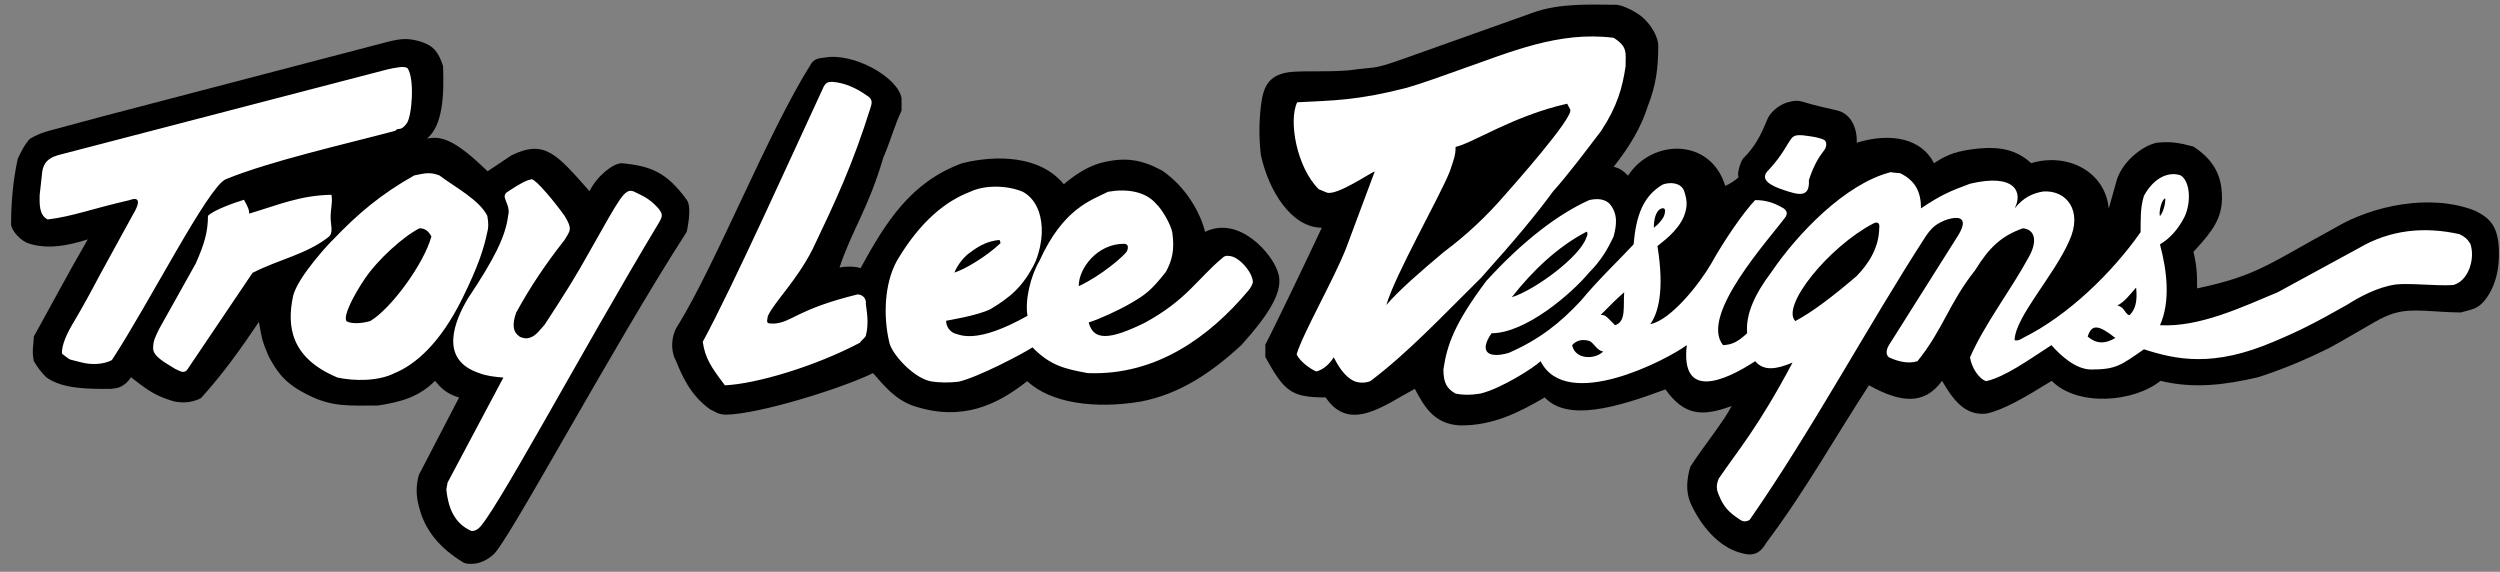
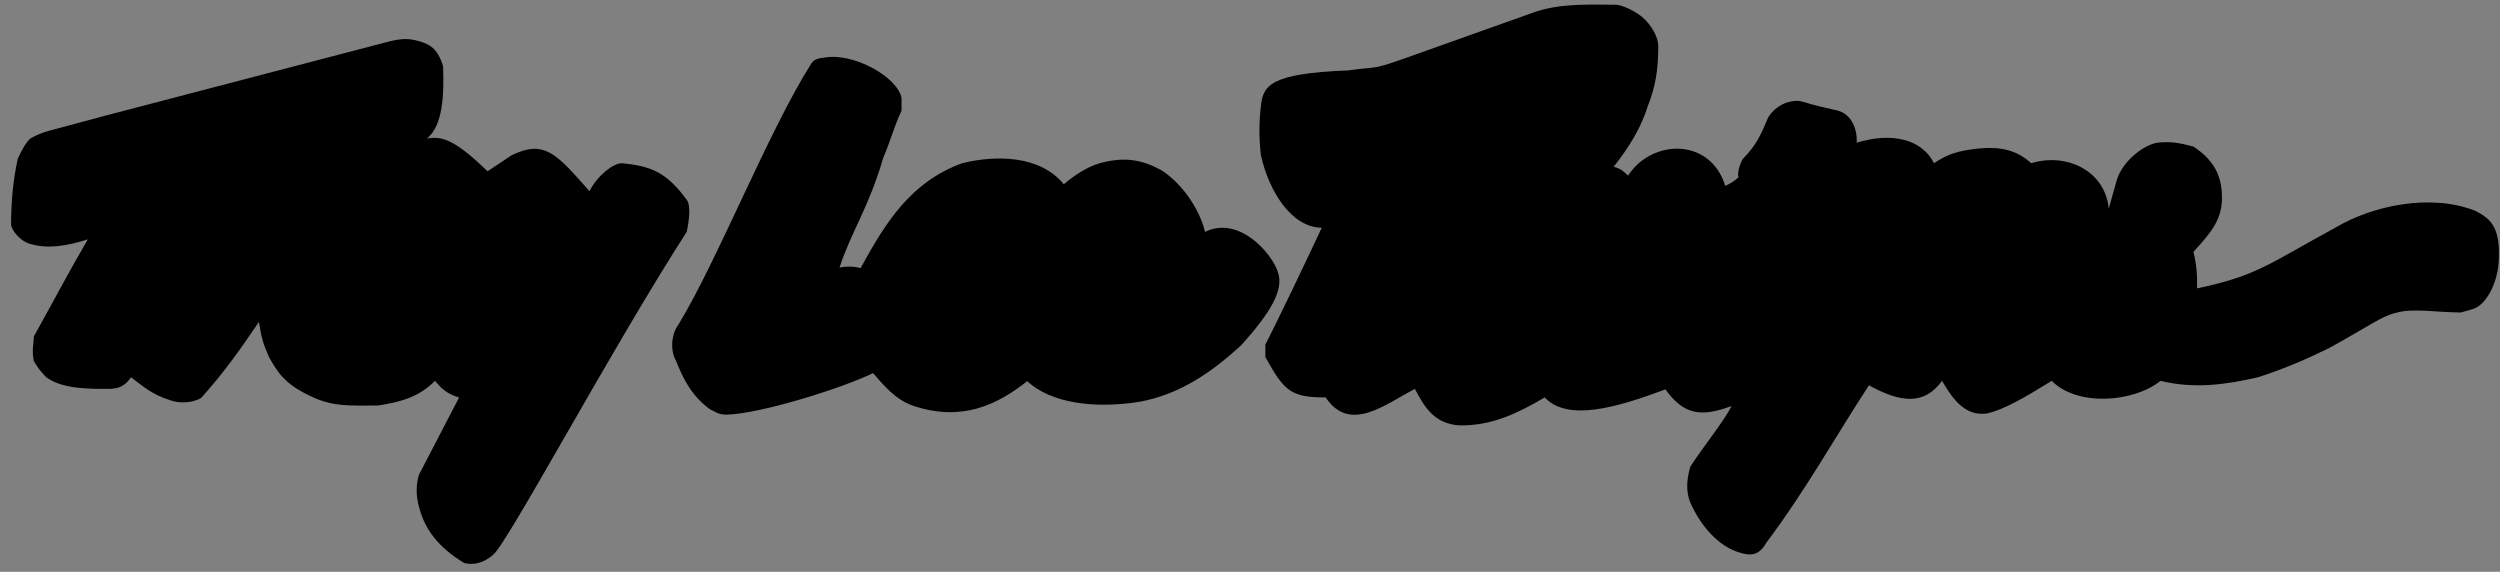
<svg xmlns="http://www.w3.org/2000/svg" width="188px" height="43px" viewBox="0 0 188 43" version="1.1">
  <rect x="0" y="0" width="188" height="43" fill="#808080" stroke="none" />
  <title>Group</title>
  <g id="Page-1" stroke="none" stroke-width="1" fill="none" fill-rule="evenodd">
    <g id="troy-lee-designs" transform="translate(-2, -75)" fill-rule="nonzero">
      <g id="Group" transform="translate(2.834, 75.345)">
-         <path d="M131.988,40.475 C134.943,36.541 137.129,32.584 139.711,28.629 C142.084,29.94 143.856,30.149 145.209,28.295 C145.998,29.649 146.916,30.961 148.561,30.752 C149.831,30.481 151.434,29.545 153.454,28.295 C155.39,30.252 159.616,29.92 161.636,28.295 C164.115,28.899 166.468,28.607 168.966,28.025 C170.923,27.4 172.693,26.629 174.337,25.818 C175.587,25.13 176.419,24.63 177.649,23.922 C178.231,23.59 178.772,23.318 179.294,23.193 C180.585,22.798 182.396,23.152 184.228,23.152 C184.624,23.027 185.228,22.923 185.499,22.714 C186.144,22.319 187.019,21.007 187.079,19.091 C187.184,16.614 186.352,16.052 185.311,15.51 C181.957,14.177 177.565,15.114 174.774,16.78 C169.819,19.466 168.944,20.383 164.385,21.341 C164.405,20.279 164.342,19.529 164.114,18.591 C165.655,16.946 166.196,16.051 166.259,14.676 C166.3,12.823 165.593,11.657 164.114,10.678 C163.032,10.386 162.407,10.282 161.366,10.386 C160.22,10.615 158.618,11.927 158.284,13.426 L157.743,15.342 C157.472,12.489 154.557,11.115 151.913,11.927 C150.768,10.886 149.518,10.678 147.958,10.823 C146.417,10.99 145.667,11.219 144.604,11.927 C143.688,10.116 141.44,9.575 138.795,10.386 C138.838,9.449 138.463,8.262 137.357,7.97 C136.712,7.824 135.503,7.554 134.796,7.325 C134.401,7.2 134.11,7.2 133.526,7.367 C132.86,7.596 132.256,8.137 132.047,8.679 C131.588,9.802 131.172,10.657 130.235,11.593 C130.049,11.864 129.778,12.655 129.903,12.988 C129.549,13.301 129.341,13.425 128.905,13.634 C127.8,10.011 123.407,10.074 121.594,12.863 C121.282,12.551 121.032,12.322 120.512,12.197 C121.719,10.676 122.594,9.198 123.073,7.657 C123.678,6.116 123.866,4.888 123.866,3.076 C123.866,2.472 123.364,1.535 122.657,0.931 C122.198,0.556 121.387,0.119 120.784,0.015 C118.973,0.015 116.493,-0.152 114.413,0.619 L106.229,3.534 C101.981,5.054 103.25,4.576 100.545,4.95 C98.691,5.075 97.881,4.971 96.4,5.054 C94.63,5.179 94.151,6.095 93.985,7.636 C93.839,8.861 93.839,10.098 93.985,11.322 C94.589,14.071 96.316,16.777 98.566,16.777 C97.525,19.006 94.923,24.44 94.32,25.563 L94.32,26.501 C95.734,29.063 96.234,29.542 98.857,29.542 C100.669,32.249 103.312,30.083 105.562,28.896 C106.332,30.375 107.082,31.521 108.914,31.644 C111.393,31.687 113.371,30.687 115.328,29.542 C117.035,31.353 120.615,30.354 124.406,28.937 C125.779,30.853 127.092,31.041 129.383,30.187 C128.799,31.353 127.299,33.166 126.279,34.748 C126.009,35.684 125.925,36.58 126.279,37.455 C127.091,39.266 128.424,40.744 129.965,41.203 C130.777,41.456 131.424,41.475 131.988,40.475 L131.988,40.475 Z" id="Path" fill="#000000" />
+         <path d="M131.988,40.475 C134.943,36.541 137.129,32.584 139.711,28.629 C142.084,29.94 143.856,30.149 145.209,28.295 C145.998,29.649 146.916,30.961 148.561,30.752 C149.831,30.481 151.434,29.545 153.454,28.295 C155.39,30.252 159.616,29.92 161.636,28.295 C164.115,28.899 166.468,28.607 168.966,28.025 C170.923,27.4 172.693,26.629 174.337,25.818 C175.587,25.13 176.419,24.63 177.649,23.922 C178.231,23.59 178.772,23.318 179.294,23.193 C180.585,22.798 182.396,23.152 184.228,23.152 C184.624,23.027 185.228,22.923 185.499,22.714 C186.144,22.319 187.019,21.007 187.079,19.091 C187.184,16.614 186.352,16.052 185.311,15.51 C181.957,14.177 177.565,15.114 174.774,16.78 C169.819,19.466 168.944,20.383 164.385,21.341 C164.405,20.279 164.342,19.529 164.114,18.591 C165.655,16.946 166.196,16.051 166.259,14.676 C166.3,12.823 165.593,11.657 164.114,10.678 C163.032,10.386 162.407,10.282 161.366,10.386 C160.22,10.615 158.618,11.927 158.284,13.426 L157.743,15.342 C157.472,12.489 154.557,11.115 151.913,11.927 C150.768,10.886 149.518,10.678 147.958,10.823 C146.417,10.99 145.667,11.219 144.604,11.927 C143.688,10.116 141.44,9.575 138.795,10.386 C138.838,9.449 138.463,8.262 137.357,7.97 C136.712,7.824 135.503,7.554 134.796,7.325 C134.401,7.2 134.11,7.2 133.526,7.367 C132.86,7.596 132.256,8.137 132.047,8.679 C131.588,9.802 131.172,10.657 130.235,11.593 C130.049,11.864 129.778,12.655 129.903,12.988 C129.549,13.301 129.341,13.425 128.905,13.634 C127.8,10.011 123.407,10.074 121.594,12.863 C121.282,12.551 121.032,12.322 120.512,12.197 C121.719,10.676 122.594,9.198 123.073,7.657 C123.678,6.116 123.866,4.888 123.866,3.076 C123.866,2.472 123.364,1.535 122.657,0.931 C122.198,0.556 121.387,0.119 120.784,0.015 C118.973,0.015 116.493,-0.152 114.413,0.619 L106.229,3.534 C101.981,5.054 103.25,4.576 100.545,4.95 C94.63,5.179 94.151,6.095 93.985,7.636 C93.839,8.861 93.839,10.098 93.985,11.322 C94.589,14.071 96.316,16.777 98.566,16.777 C97.525,19.006 94.923,24.44 94.32,25.563 L94.32,26.501 C95.734,29.063 96.234,29.542 98.857,29.542 C100.669,32.249 103.312,30.083 105.562,28.896 C106.332,30.375 107.082,31.521 108.914,31.644 C111.393,31.687 113.371,30.687 115.328,29.542 C117.035,31.353 120.615,30.354 124.406,28.937 C125.779,30.853 127.092,31.041 129.383,30.187 C128.799,31.353 127.299,33.166 126.279,34.748 C126.009,35.684 125.925,36.58 126.279,37.455 C127.091,39.266 128.424,40.744 129.965,41.203 C130.777,41.456 131.424,41.475 131.988,40.475 L131.988,40.475 Z" id="Path" fill="#000000" />
        <path d="M53.783,30.837 C56.26,30.796 62.486,28.858 64.818,27.712 C65.609,28.608 66.463,29.691 67.837,30.171 C71.523,31.398 74.167,30.087 76.415,28.317 C78.185,29.983 81.516,30.421 84.932,29.856 C87.888,29.295 90.283,27.67 92.532,25.588 C94.759,23.111 95.738,21.404 95.259,20.112 C94.863,18.78 92.364,15.823 89.783,17.093 C89.491,15.801 88.408,13.719 86.534,12.47 C84.993,11.637 83.723,11.429 81.87,11.928 C80.933,12.199 79.996,12.803 79.164,13.511 C77.372,11.324 74.062,11.303 71.522,11.928 C67.649,13.344 65.775,16.363 63.88,19.82 C63.463,19.674 62.735,19.674 62.298,19.778 C63.193,17.029 64.464,15.364 65.588,11.512 C66.088,10.387 66.421,9.117 66.962,7.972 L66.962,7.036 C66.712,5.494 63.36,3.557 61.112,3.995 C60.779,4.016 60.383,4.099 60.175,4.433 C56.968,9.492 53.074,19.341 50.181,24.067 C49.619,24.837 49.577,26.046 49.993,26.774 C50.43,27.836 51.055,29.378 52.595,30.46 C52.908,30.565 53.116,30.837 53.783,30.837 L53.783,30.837 Z M34.043,41.975 C34.293,42.08 35.272,42.245 36.251,41.371 C37.292,40.578 45.267,25.672 50.805,17.094 C50.805,17.094 51.242,15.24 50.805,14.678 C49.327,12.659 48.181,12.138 45.912,11.929 C45.308,11.929 44.1,12.825 43.497,14.033 C41.04,11.264 40.145,10.118 37.646,11.326 L35.835,12.534 C33.44,10.222 32.42,9.847 31.275,10.077 C32.483,9.077 32.566,6.766 32.483,4.622 C32.045,3.247 31.483,2.997 30.671,2.748 C29.9,2.54 29.463,2.54 28.526,2.748 L7.018,8.37 L2.916,9.473 C2.397,9.604 1.9,9.807 1.438,10.077 C1.104,10.389 0.771,10.993 0.5,11.597 C0.167,13.138 -7.10542736e-15,14.742 -7.10542736e-15,16.553 C0.042,16.99 0.708,17.803 1.416,17.99 C2.79,18.406 4.248,18.136 5.768,17.657 C4.186,20.385 3.248,22.195 1.707,24.964 C1.707,25.568 1.541,25.943 1.707,26.798 C1.707,26.798 2.02,27.402 2.645,28.027 C3.895,28.941 5.977,28.9 7.475,28.9 C7.871,28.838 8.413,28.9 9.016,28.027 C9.933,28.713 10.619,29.338 11.973,29.754 C12.473,29.942 13.452,30.047 14.284,29.588 C15.992,27.693 17.2,25.986 18.636,23.863 C18.845,25.07 18.887,25.34 19.386,26.486 C20.011,27.609 20.553,28.506 22.426,29.4 C24.176,30.275 25.487,30.15 27.59,30.15 C29.339,29.879 30.672,29.505 31.879,28.296 C32.296,28.796 32.733,29.275 33.691,29.546 L30.671,35.355 C30.442,36.146 30.442,36.917 30.671,37.75 C31.108,39.54 32.232,40.872 34.043,41.975 L34.043,41.975 Z" id="Shape" fill="#000000" />
-         <path d="M37.375,15.886 C37.624,14.949 36.687,14.449 37.375,14.054 C38.27,13.45 38.811,13.179 39.165,13.137 C39.519,13.2 40.914,14.887 41.622,15.886 C42.226,16.886 42.06,16.969 41.622,17.698 C40.247,19.447 39.04,21.218 37.978,23.175 C37.666,24.07 37.728,24.632 38.269,24.986 C38.665,25.154 38.915,25.111 39.165,24.986 C39.519,24.82 39.769,24.465 40.123,24.07 C41.664,21.716 42.456,20.447 43.476,18.615 C45.808,14.513 46.12,13.784 46.828,14.055 C47.619,14.451 47.953,14.555 48.64,15.284 C48.994,15.722 49.035,15.867 48.724,16.388 C42.873,26.112 36.064,38.917 35.086,39.438 C34.95,39.544 34.779,39.596 34.607,39.583 C33.315,39.001 32.879,37.835 32.733,36.501 C32.733,36.356 32.816,36.063 32.816,35.96 L37.021,28.048 C36.397,28.007 35.647,27.902 35.21,27.714 C32.107,26.694 33.378,23.737 34.356,22.093 C36.334,19.134 37.187,17.427 37.375,15.886 L37.375,15.886 Z M23.882,17.469 C24.257,17.156 24.028,16.532 24.028,16.031 C24.028,15.324 24.195,14.845 24.091,14.303 C21.737,14.345 20.134,15.053 17.907,15.719 C17.907,15.448 17.844,15.281 17.511,14.677 C16.845,14.885 15.262,15.427 14.804,15.885 C14.804,17.093 14.533,18.009 13.888,19.466 L11.139,24.381 C10.847,24.985 10.681,25.276 10.681,25.838 C10.681,26.442 11.473,26.859 12.347,27.4 C12.618,27.504 13.014,27.838 13.284,27.4 L18.156,20.174 C20.198,19.134 22.217,18.781 23.882,17.469 L23.882,17.469 Z M7.579,26.735 C10.412,22.403 14.804,13.721 16.137,13.137 C19.489,11.763 25.132,10.493 28.88,9.494 C29.151,9.181 29.255,9.598 29.754,8.932 C30.15,8.391 30.358,5.58 29.817,4.788 C29.609,4.6 28.942,4.726 28.234,4.892 C19.989,7.038 11.744,9.181 3.52,11.326 C2.583,11.597 2.354,12.138 2.312,12.846 L2.146,14.346 C2.146,14.95 2.083,15.824 2.75,16.158 C4.644,15.929 6.019,15.366 8.933,14.7 C8.933,14.7 10.162,14.158 9.121,15.867 L6.622,20.427 C6.031,21.559 5.413,22.677 4.769,23.78 C4.227,24.653 3.769,25.634 3.832,26.257 C4.602,26.841 4.227,26.612 5.268,26.903 C6.039,27.108 6.955,27.067 7.579,26.735 L7.579,26.735 Z M33.939,22.091 C35.189,19.551 35.564,18.281 35.813,17.095 C35.896,16.803 35.917,16.491 35.813,15.887 C35.209,14.679 33.398,13.743 32.211,12.847 C31.503,12.576 31.129,12.681 30.316,12.847 C27.838,14.242 26.069,15.721 24.153,17.741 C24.32,17.533 21.508,20.447 21.196,21.967 C20.738,24.174 21.008,26.571 24.548,28.047 C25.798,28.318 27.61,28.338 28.838,27.713 C30.316,27.108 32.211,25.589 33.939,22.091 Z M26.589,20.634 C27.547,19.197 29.504,17.427 30.712,16.823 C31.17,16.823 31.399,17.073 31.608,17.427 C31.066,19.467 28.567,22.882 27.006,23.8 C26.215,24.029 25.465,23.988 25.215,23.8 C24.965,23.382 25.798,21.8 26.589,20.634 L26.589,20.634 Z M53.678,28.63 C52.637,27.255 52.2,26.61 52.012,25.36 C54.281,21.196 58.8,11.139 61.131,6.121 C61.299,5.871 61.423,5.809 61.756,5.809 C62.693,5.872 63.61,6.309 64.339,6.83 C64.839,7.121 64.714,7.434 64.651,7.684 C63.278,12.077 61.986,14.805 60.279,18.386 C59.05,20.801 57.406,22.342 56.905,23.426 C56.801,23.988 56.801,23.988 57.405,23.988 C58.737,23.883 59.07,22.926 63.63,21.8 C63.816,21.787 63.998,21.859 64.124,21.997 C64.25,22.135 64.306,22.323 64.276,22.507 C64.401,23.382 64.484,24.091 64.276,24.902 C64.214,25.07 63.943,25.236 63.839,25.423 C60.591,27.151 56.093,28.524 53.678,28.63 L53.678,28.63 Z M80.954,27.712 C86.159,27.921 90.157,24.923 92.988,21.571 C93.238,21.3 93.363,21.009 93.384,20.862 C93.342,20.051 92.259,18.905 91.593,18.905 C91.412,18.858 91.22,18.914 91.093,19.051 C89.218,20.613 88.386,22.237 85.221,23.944 C82.535,25.256 81.389,25.256 81.035,23.903 C81.743,23.694 83.305,22.987 84.221,22.446 C85.283,21.821 85.72,21.528 86.845,20.092 C87.303,19.238 87.511,18.468 87.324,17.135 C87.219,16.552 86.553,15.386 86.116,14.991 C85.324,14.053 83.909,13.825 82.493,14.075 C81.222,14.72 79.12,15.324 77.329,19.28 C76.684,20.362 76.225,22.215 76.434,23.403 C72.582,25.567 71.375,24.839 70.916,24.714 C70.551,24.545 70.317,24.18 70.313,23.778 C70.23,23.778 72.707,23.403 73.686,22.882 C75.06,22.05 76.122,21.237 77.038,19.322 C77.642,17.781 77.6,16.511 77.289,15.575 C77.06,14.929 76.664,14.387 76.081,14.076 C74.956,13.597 73.25,13.534 72.125,14.076 C70.314,14.763 68.397,16.262 66.628,19.239 C65.628,21.031 65.608,23.529 66.024,25.32 C66.149,26.215 67.836,28.047 69.106,28.318 C69.772,28.443 70.522,28.443 71.25,28.359 C72.708,28.027 76.081,26.255 76.81,25.777 C78.164,27.171 79.288,27.401 80.954,27.712 L80.954,27.712 Z M83.744,17.989 C83.973,18.031 84.056,18.197 83.911,18.551 C83.723,18.863 82.037,20.362 80.288,21.174 C80.267,19.842 81.703,17.947 83.744,17.989 Z M72.125,18.635 C72.875,18.073 73.541,17.76 74.353,17.698 C74.291,17.74 74.478,17.906 74.374,17.969 C73.333,18.948 71.772,19.884 70.938,20.156 C71.189,19.509 71.73,18.905 72.125,18.635 L72.125,18.635 Z M102.213,28.317 C101.824,28.467 101.393,28.467 101.004,28.317 C100.234,27.963 99.754,27.088 99.463,26.526 C99.172,26.985 98.734,27.442 98.152,27.588 C97.756,27.442 96.882,26.817 96.673,26.297 C97.152,24.693 99.462,20.695 100.4,18.301 L102.545,12.554 C102.357,12.554 99.693,14.407 98.943,14.136 L98.339,13.887 C96.673,12.242 96.048,8.723 96.714,7.348 C99.462,7.202 101.171,7.223 104.919,6.266 C106.23,5.891 107.605,5.37 108.915,4.912 C112.726,3.58 116.37,1.976 120.513,2.497 C121.595,3.185 121.409,3.642 121.409,4.642 C121.179,6.225 120.784,7.661 119.575,9.494 C118.389,11.056 117.055,12.826 115.954,14.054 C114.62,15.866 113.183,17.595 110.538,20.551 C107.73,23.319 105.043,26.192 102.213,28.317 L102.213,28.317 Z M103.42,22.591 C104.336,21.509 106.043,20.03 107.731,18.614 C109.401,17.369 110.93,15.945 112.29,14.367 C112.79,13.804 117.538,8.474 117.247,7.891 L117.017,7.453 C112.956,8.37 109.939,10.409 108.626,10.702 C108.626,11.347 108.501,11.618 108.188,12.555 C107.396,14.532 104.064,20.343 103.42,22.591 L103.42,22.591 Z M118.682,14.699 C119.348,14.553 119.848,14.637 120.202,14.97 C120.868,15.762 120.723,16.594 120.514,17.427 C120.076,18.365 119.576,19.239 118.682,20.134 C117.35,21.737 113.893,24.714 111.332,24.714 C110.332,26.152 111.123,26.63 112.623,26.193 C114.871,25.214 116.475,23.966 118.057,22.259 C119.307,20.738 120.93,19.197 122.012,18.032 C122.2,15.866 122.721,14.408 124.2,13.534 C124.762,13.325 125.554,13.388 125.804,13.992 C126.033,14.679 126.095,15.138 125.804,15.909 C125.304,17.096 124.116,17.887 123.806,18.158 C124.347,21.469 123.868,23.217 123.263,24.03 C124.804,23.737 126.949,21.032 127.843,19.49 C128.802,17.761 130.259,15.638 131.155,14.701 C132.069,14.701 132.694,14.972 133.298,15.326 C133.569,15.534 133.569,15.722 133.466,15.93 C132.259,17.597 126.927,23.362 128.739,25.612 C129.446,25.569 129.843,25.362 130.551,24.716 C130.424,23.259 131.155,21.739 132.362,20.136 C134.278,17.304 137.901,13.473 141.356,12.599 C141.44,12.641 141.981,12.661 142.063,12.682 C143.209,13.244 143.625,14.097 143.625,15.326 C145.041,14.368 145.771,14.035 147.311,13.472 C150.706,12.66 151.309,14.118 150.665,15.326 C151.31,14.534 151.956,14.201 152.81,14.055 C154.558,13.93 155.828,15.492 154.767,17.782 C153.642,20.364 150.685,23.529 150.665,25.236 C150.894,25.298 151.101,25.195 151.331,25.048 C154.683,23.382 157.993,20.175 160.138,17.115 C160.159,16.136 160.095,15.345 160.388,14.387 C161.158,12.972 162.283,12.534 163.158,12.846 C163.865,13.304 163.949,14.824 163.469,15.908 C162.928,16.99 162.264,17.635 161.596,18.032 C162.116,19.989 162.408,22.3 161.596,24.111 C164.575,24.279 167.842,22.716 170.446,21.634 C172.487,20.53 174.526,19.405 176.567,18.302 C178.921,16.927 181.46,16.678 184.104,17.26 C184.5,17.448 184.708,17.614 184.938,17.989 C185.313,19.092 184.813,20.779 183.647,21.09 C182.315,21.174 180.438,20.925 179.315,21.049 C177.899,21.258 176.567,22.006 175.672,22.57 C173.36,23.881 172.152,24.506 170.176,25.338 C165.615,27.295 162.846,26.713 160.389,25.922 C158.682,27.108 158.307,27.442 156.432,27.442 C155.225,27.442 154.08,26.338 153.434,25.61 C151.664,26.755 149.936,28.005 148.52,28.317 C147.959,28.129 147.418,27.276 147.313,26.526 C148.375,24.069 150.436,21.383 151.706,19.03 C152.372,17.885 152.268,16.927 151.29,16.823 C149.686,17.385 148.751,18.26 147.688,19.988 C145.731,22.446 145.272,24.463 143.358,26.817 C142.649,27.047 141.838,26.817 141.213,26.526 C140.942,26.319 141.025,25.922 141.213,25.61 L146.375,17.427 C147.082,16.323 146.875,15.74 145.48,16.199 C144.73,16.511 144.439,16.761 143.98,17.427 C139.691,24.048 135.445,31.981 130.74,38.749 C130.488,38.894 130.26,38.915 129.969,38.708 C129.157,38.165 128.781,37.77 128.428,36.896 C128.219,36.437 128.219,36.084 128.428,35.626 C129.885,33.481 131.342,31.856 133.967,26.921 C132.779,27.421 131.801,27.589 131.156,26.817 C128.802,28.358 125.535,29.733 126.013,25.61 C124.513,26.714 116.954,30.669 115.019,26.817 C114.476,27.338 111.999,28.899 110.48,29.255 C109.709,29.38 109.148,29.359 108.626,29.255 C108.001,28.9 107.71,28.484 107.71,27.443 C107.98,25.611 108.521,24.007 110.939,20.78 C113.809,17.635 116.453,15.699 118.682,14.699 L118.682,14.699 Z M119.723,26.089 C119.244,26.005 119.098,25.527 118.703,25.298 C118.141,25.132 117.703,25.257 117.391,25.61 C117.619,26.735 119.141,26.692 119.723,26.089 Z M156.16,24.964 C156.785,25.507 157.451,25.548 158.242,25.069 C156.992,24.091 156.471,23.987 156.16,24.964 Z M120.617,24.11 C121.471,23.84 121.221,22.715 121.305,21.633 C120.682,22.174 120.284,22.59 119.535,23.34 C119.869,23.341 119.869,23.341 120.617,24.11 L120.617,24.11 Z M134.172,23.8 C135.484,23.091 136.838,22.071 138.774,20.426 C139.69,19.489 140.462,18.281 140.483,16.824 C140.544,16.449 140.379,16.282 140.024,16.47 C136.691,18.218 133.068,22.675 134.172,23.8 Z M159.303,23.36 C159.762,22.924 159.907,22.278 159.803,21.278 C159.262,21.903 158.908,22.362 158.387,22.632 C158.949,22.737 158.949,23.278 159.303,23.36 Z M112.852,22.007 C114.6,21.468 117.995,18.947 118.452,17.532 C118.62,17.24 118.536,16.97 118.37,17.136 C116.287,18.238 114.414,20.009 112.852,22.007 Z M161.99,14.574 C161.719,14.636 161.49,15.615 161.594,15.907 C161.865,15.615 162.031,14.846 161.99,14.574 Z M135.193,13.2 C135.568,12.055 135.943,11.472 136.359,10.93 C136.504,10.742 136.588,10.368 136.359,10.18 C135.838,9.93 134.963,9.868 134.714,9.826 C134.296,9.805 134.068,9.826 133.88,10.076 C133.505,10.555 133.234,11.284 132.194,12.408 C131.401,13.136 132.298,13.616 133.317,13.949 C134.381,14.304 135.277,14.574 135.193,13.2 L135.193,13.2 Z M124.303,15.886 C124.471,15.387 124.346,15.24 124.074,15.345 C123.72,15.491 123.533,16.074 123.533,16.782 C123.867,16.532 124.18,16.178 124.303,15.886 Z" id="Shape" fill="#FFFFFF" />
      </g>
    </g>
  </g>
</svg>